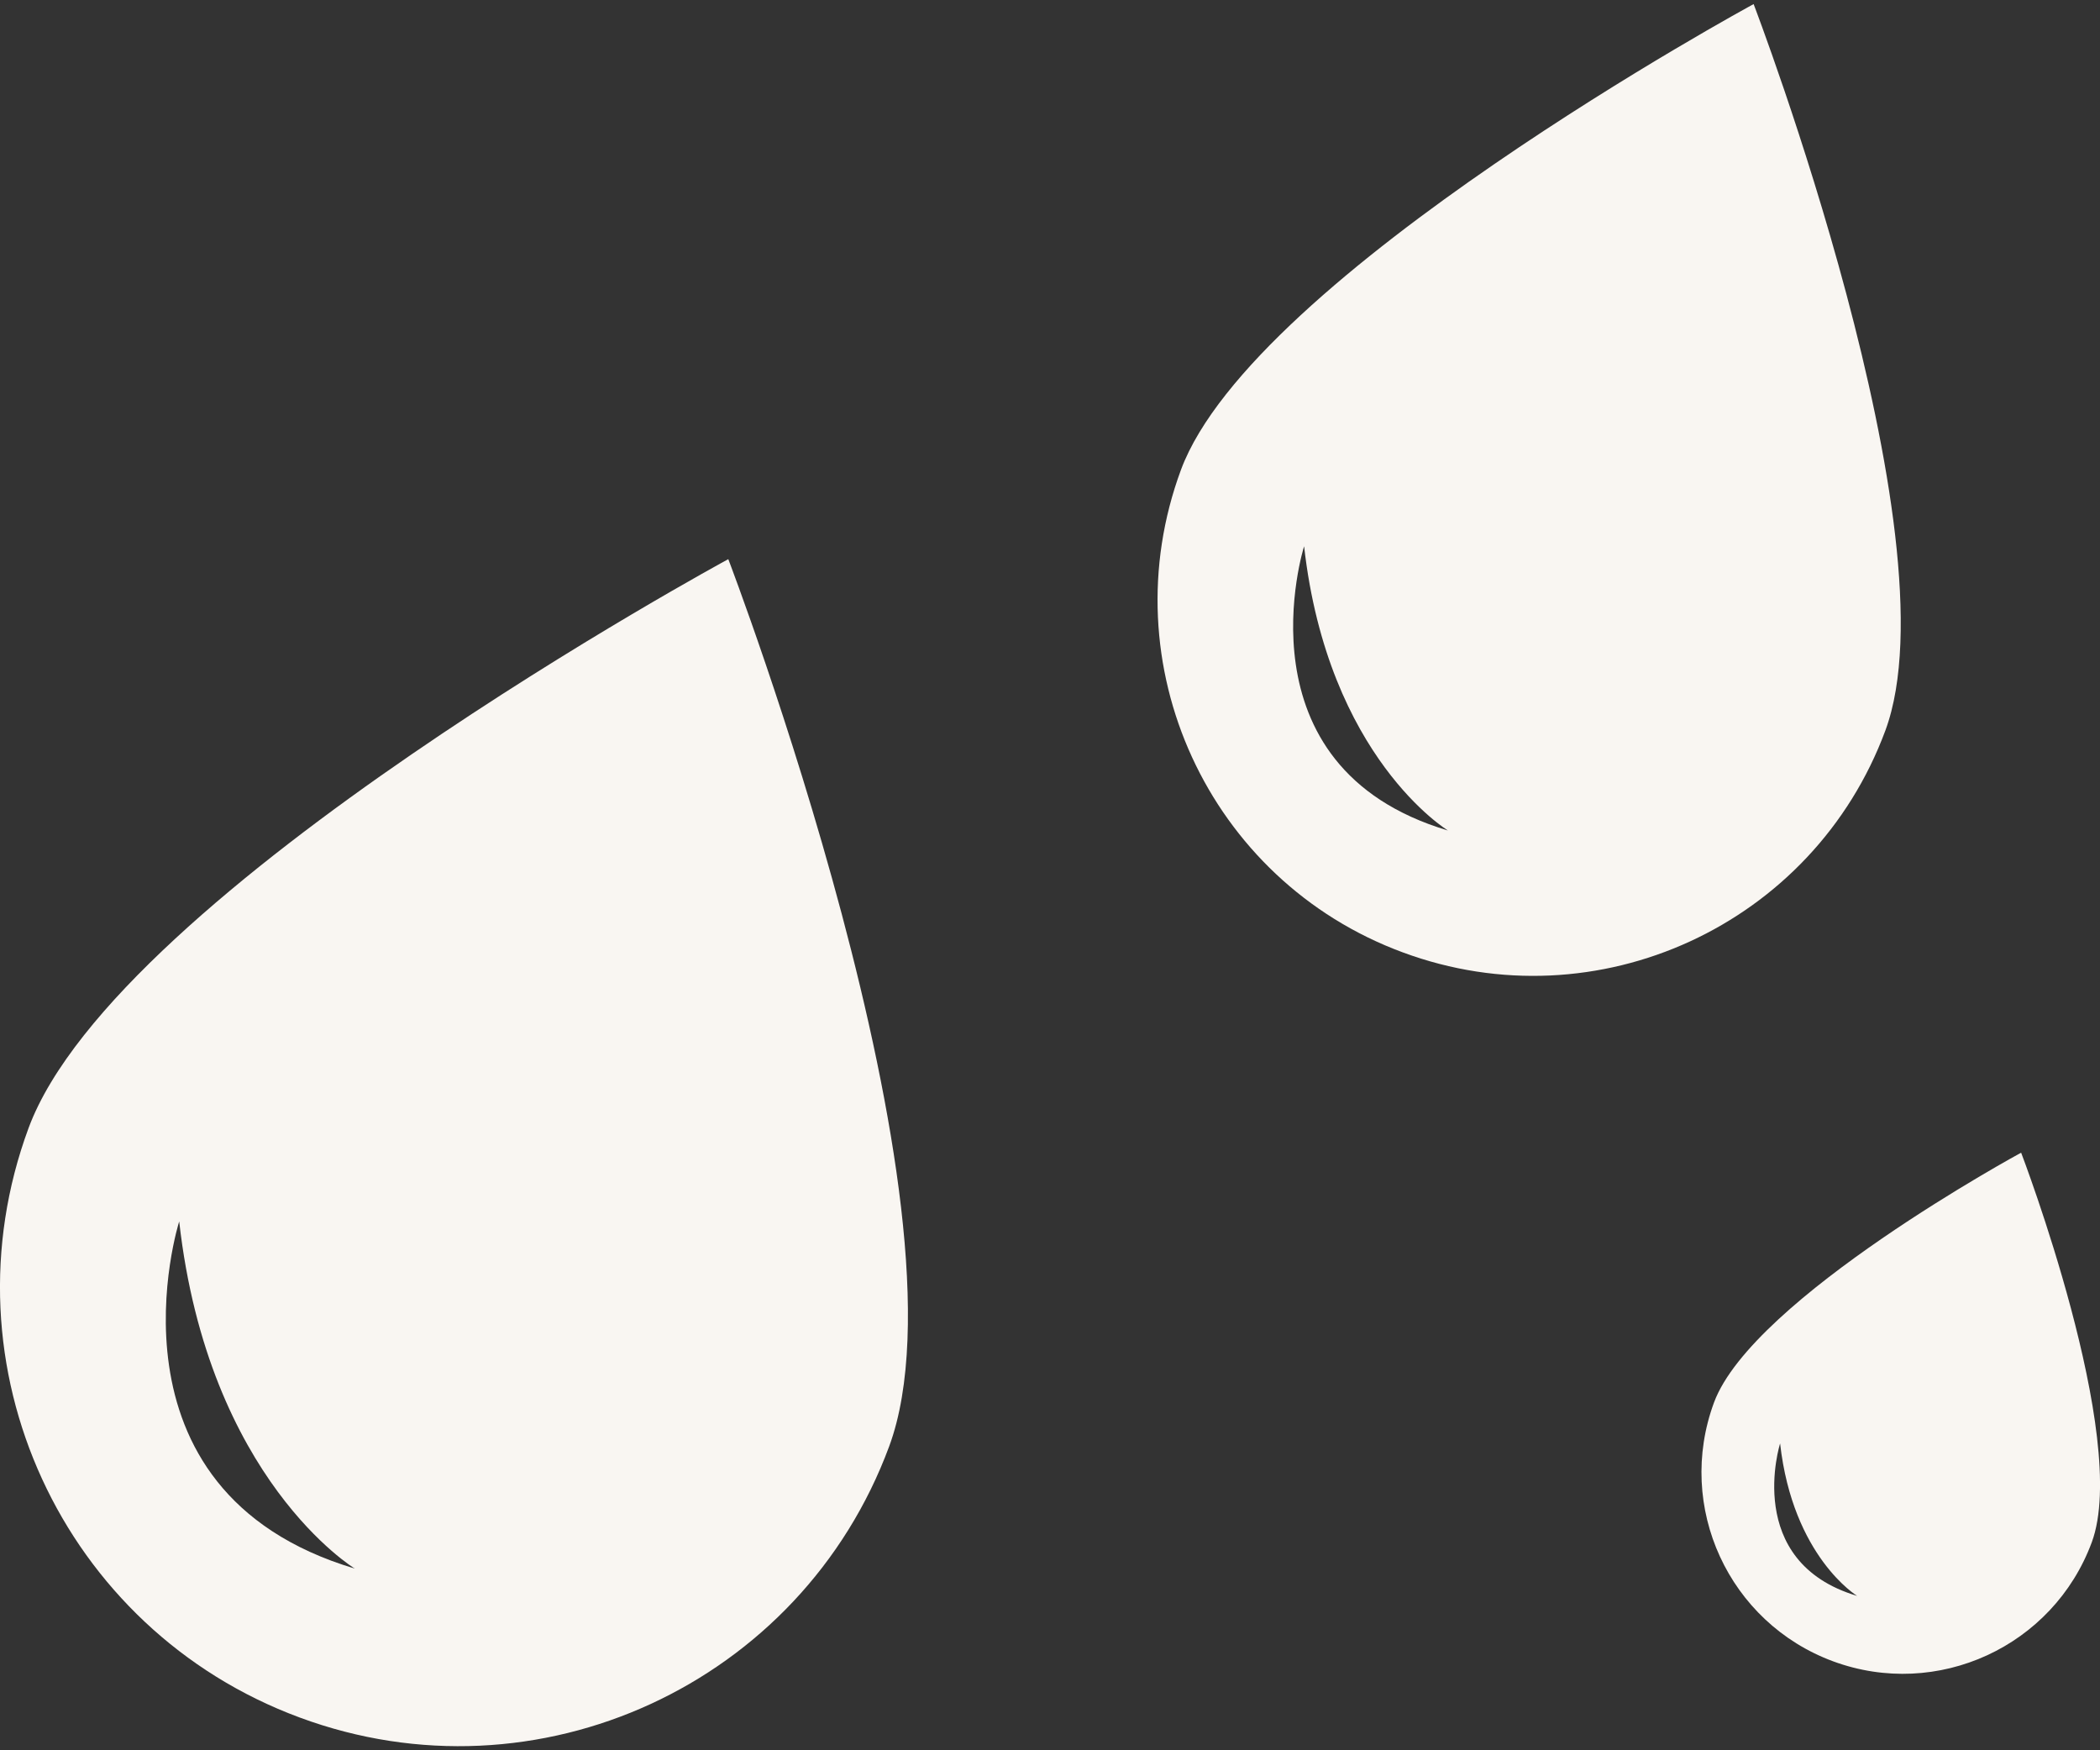
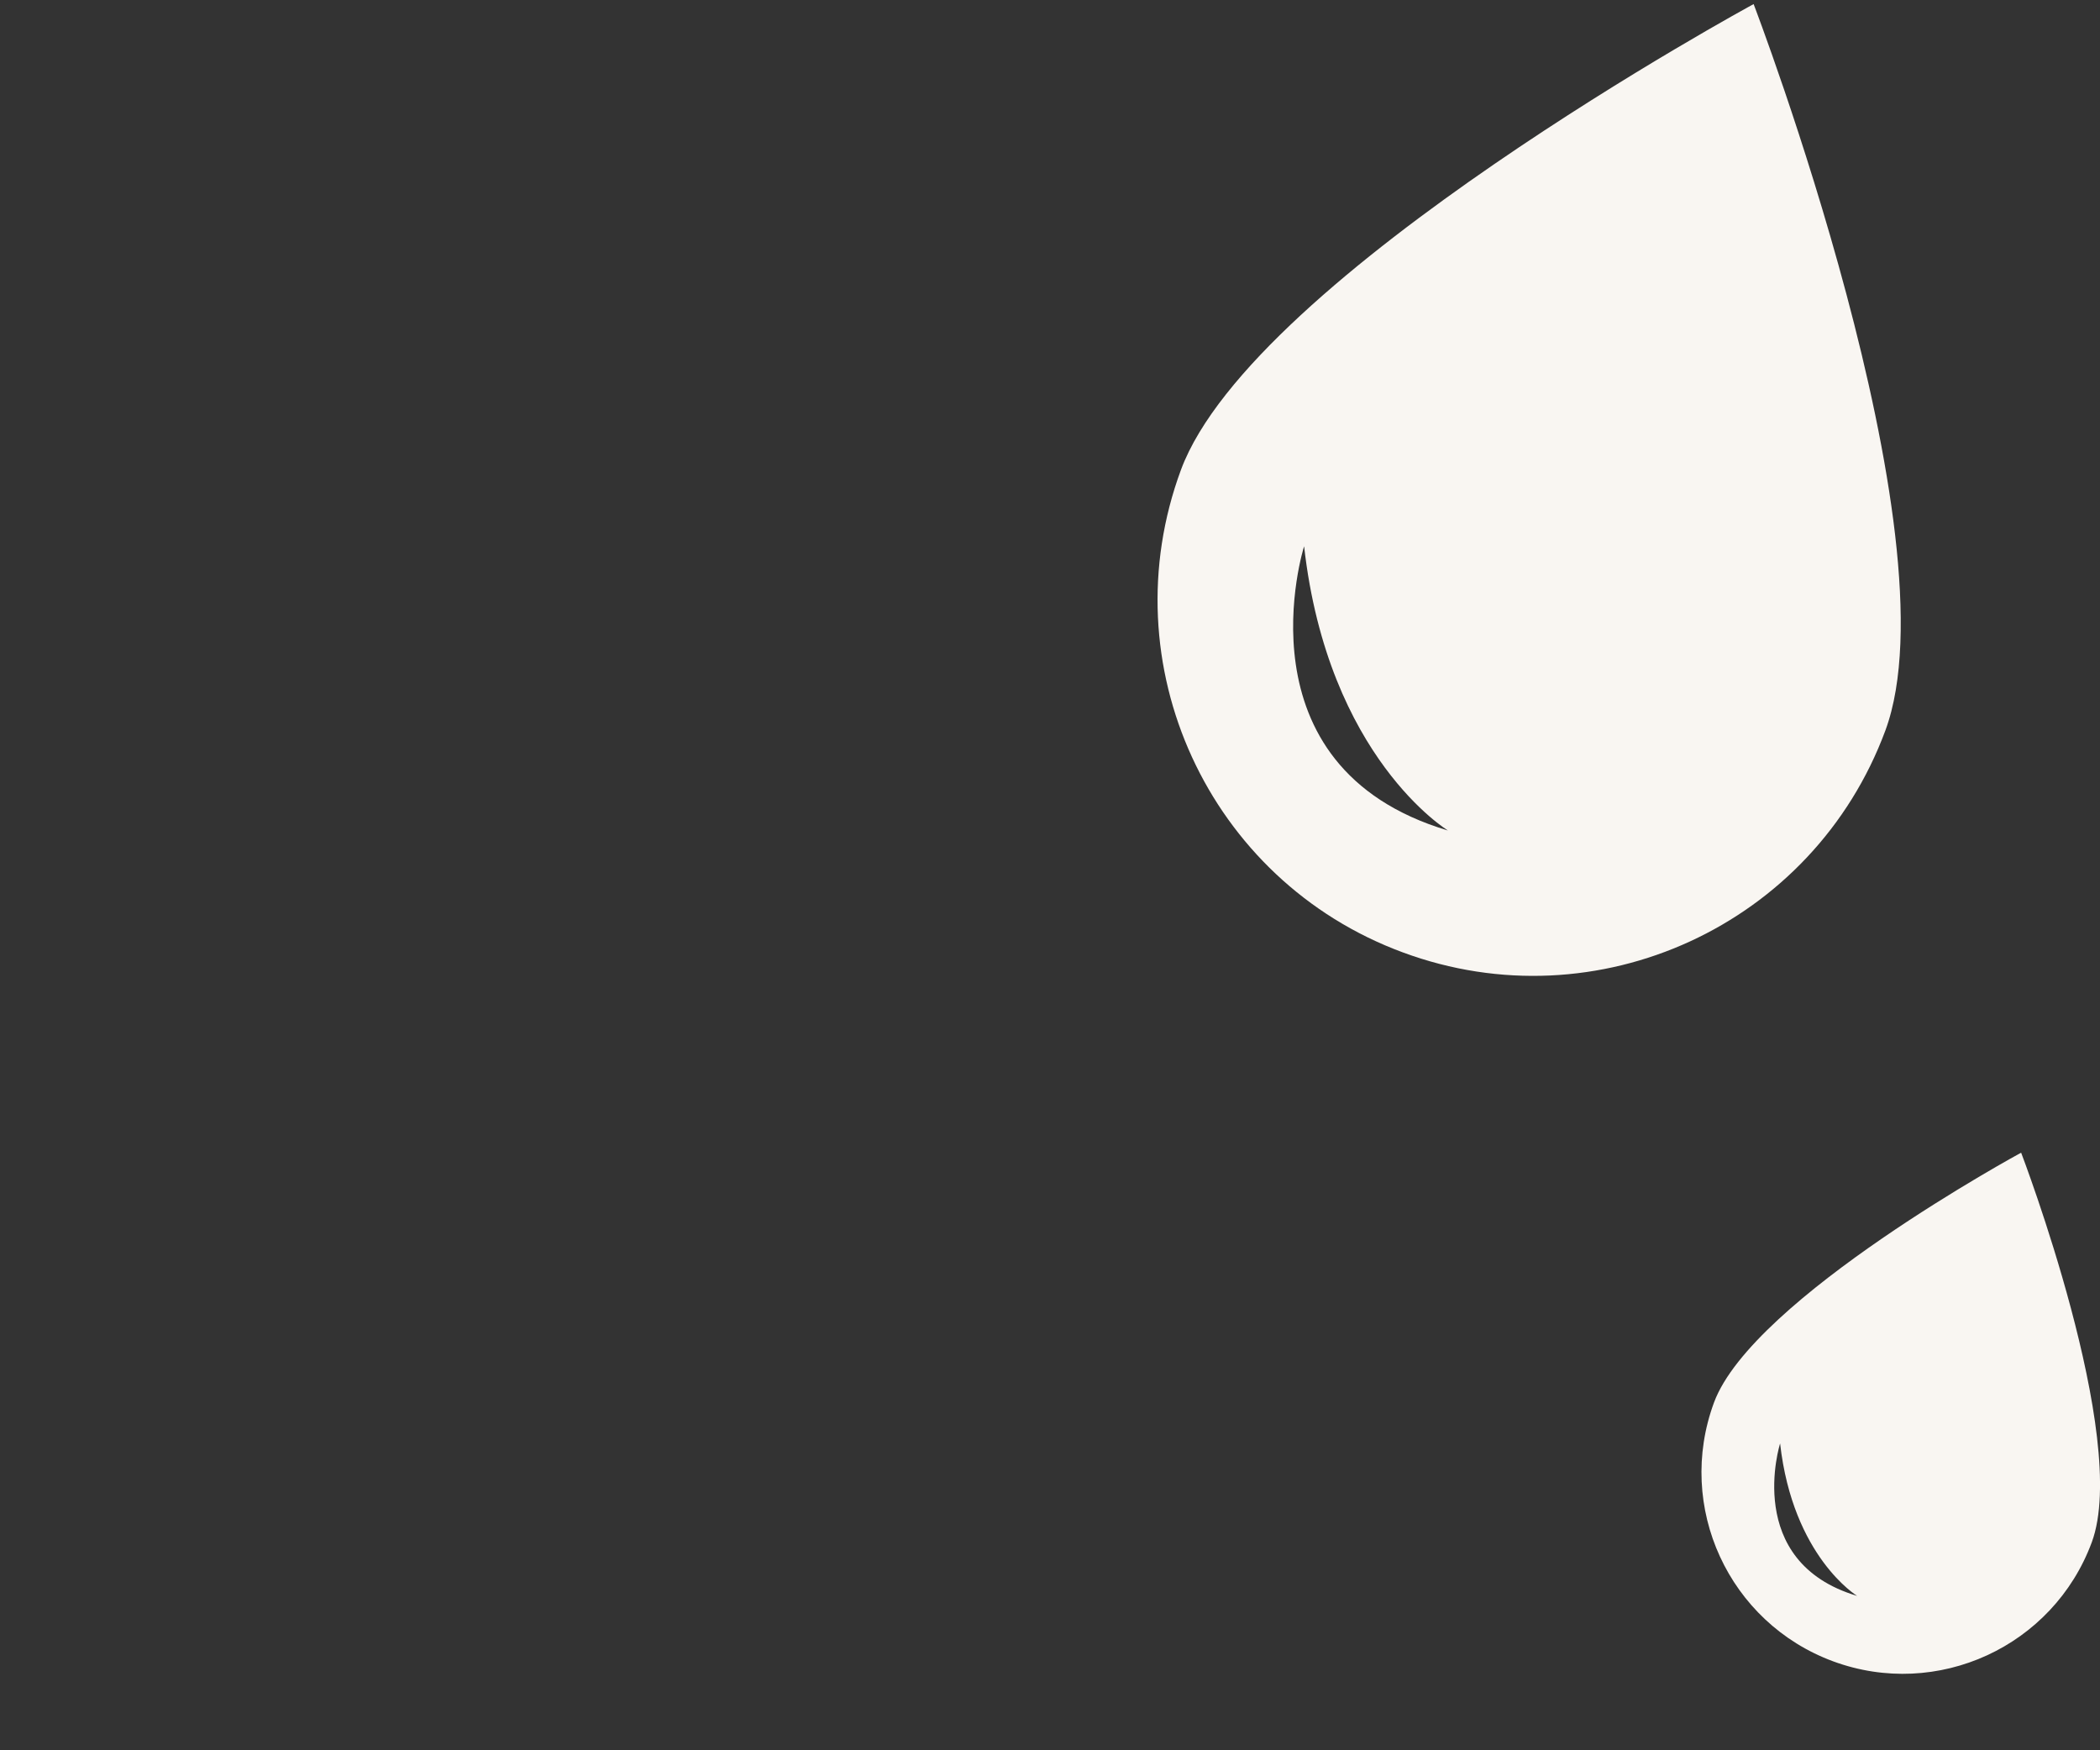
<svg xmlns="http://www.w3.org/2000/svg" width="36" height="30" viewBox="0 0 36 30" fill="none">
  <rect x="0" y="0" width="36" height="30" fill="#333333" stroke="none" />
-   <path d="M0.49 19.334C-1.016 23.41 1.063 27.932 5.139 29.439C9.211 30.947 13.736 28.863 15.243 24.791C16.748 20.719 12.485 9.584 12.485 9.584C12.485 9.584 2 15.259 0.49 19.334ZM3.072 20.935C3.57 25.365 6.083 26.886 6.083 26.886C1.605 25.549 3.072 20.935 3.072 20.935Z" fill="#F9F6F2" />
  <path d="M34.648 19.757C34.648 19.757 30.045 22.251 29.383 24.039C28.722 25.828 29.635 27.813 31.424 28.475C33.211 29.135 35.197 28.222 35.859 26.435C36.521 24.647 34.648 19.757 34.648 19.757ZM30.516 24.741C30.735 26.686 31.837 27.354 31.837 27.354C29.872 26.769 30.516 24.741 30.516 24.741Z" fill="#F9F6F2" />
  <path d="M32.321 12.52C33.553 9.186 30.062 0.07 30.062 0.07C30.062 0.07 21.48 4.722 20.245 8.053C19.012 11.386 20.715 15.094 24.048 16.324C27.382 17.56 31.086 15.855 32.321 12.52ZM22.356 9.363C22.765 12.989 24.822 14.235 24.822 14.235C21.155 13.142 22.356 9.363 22.356 9.363Z" fill="#F9F6F2" />
</svg>